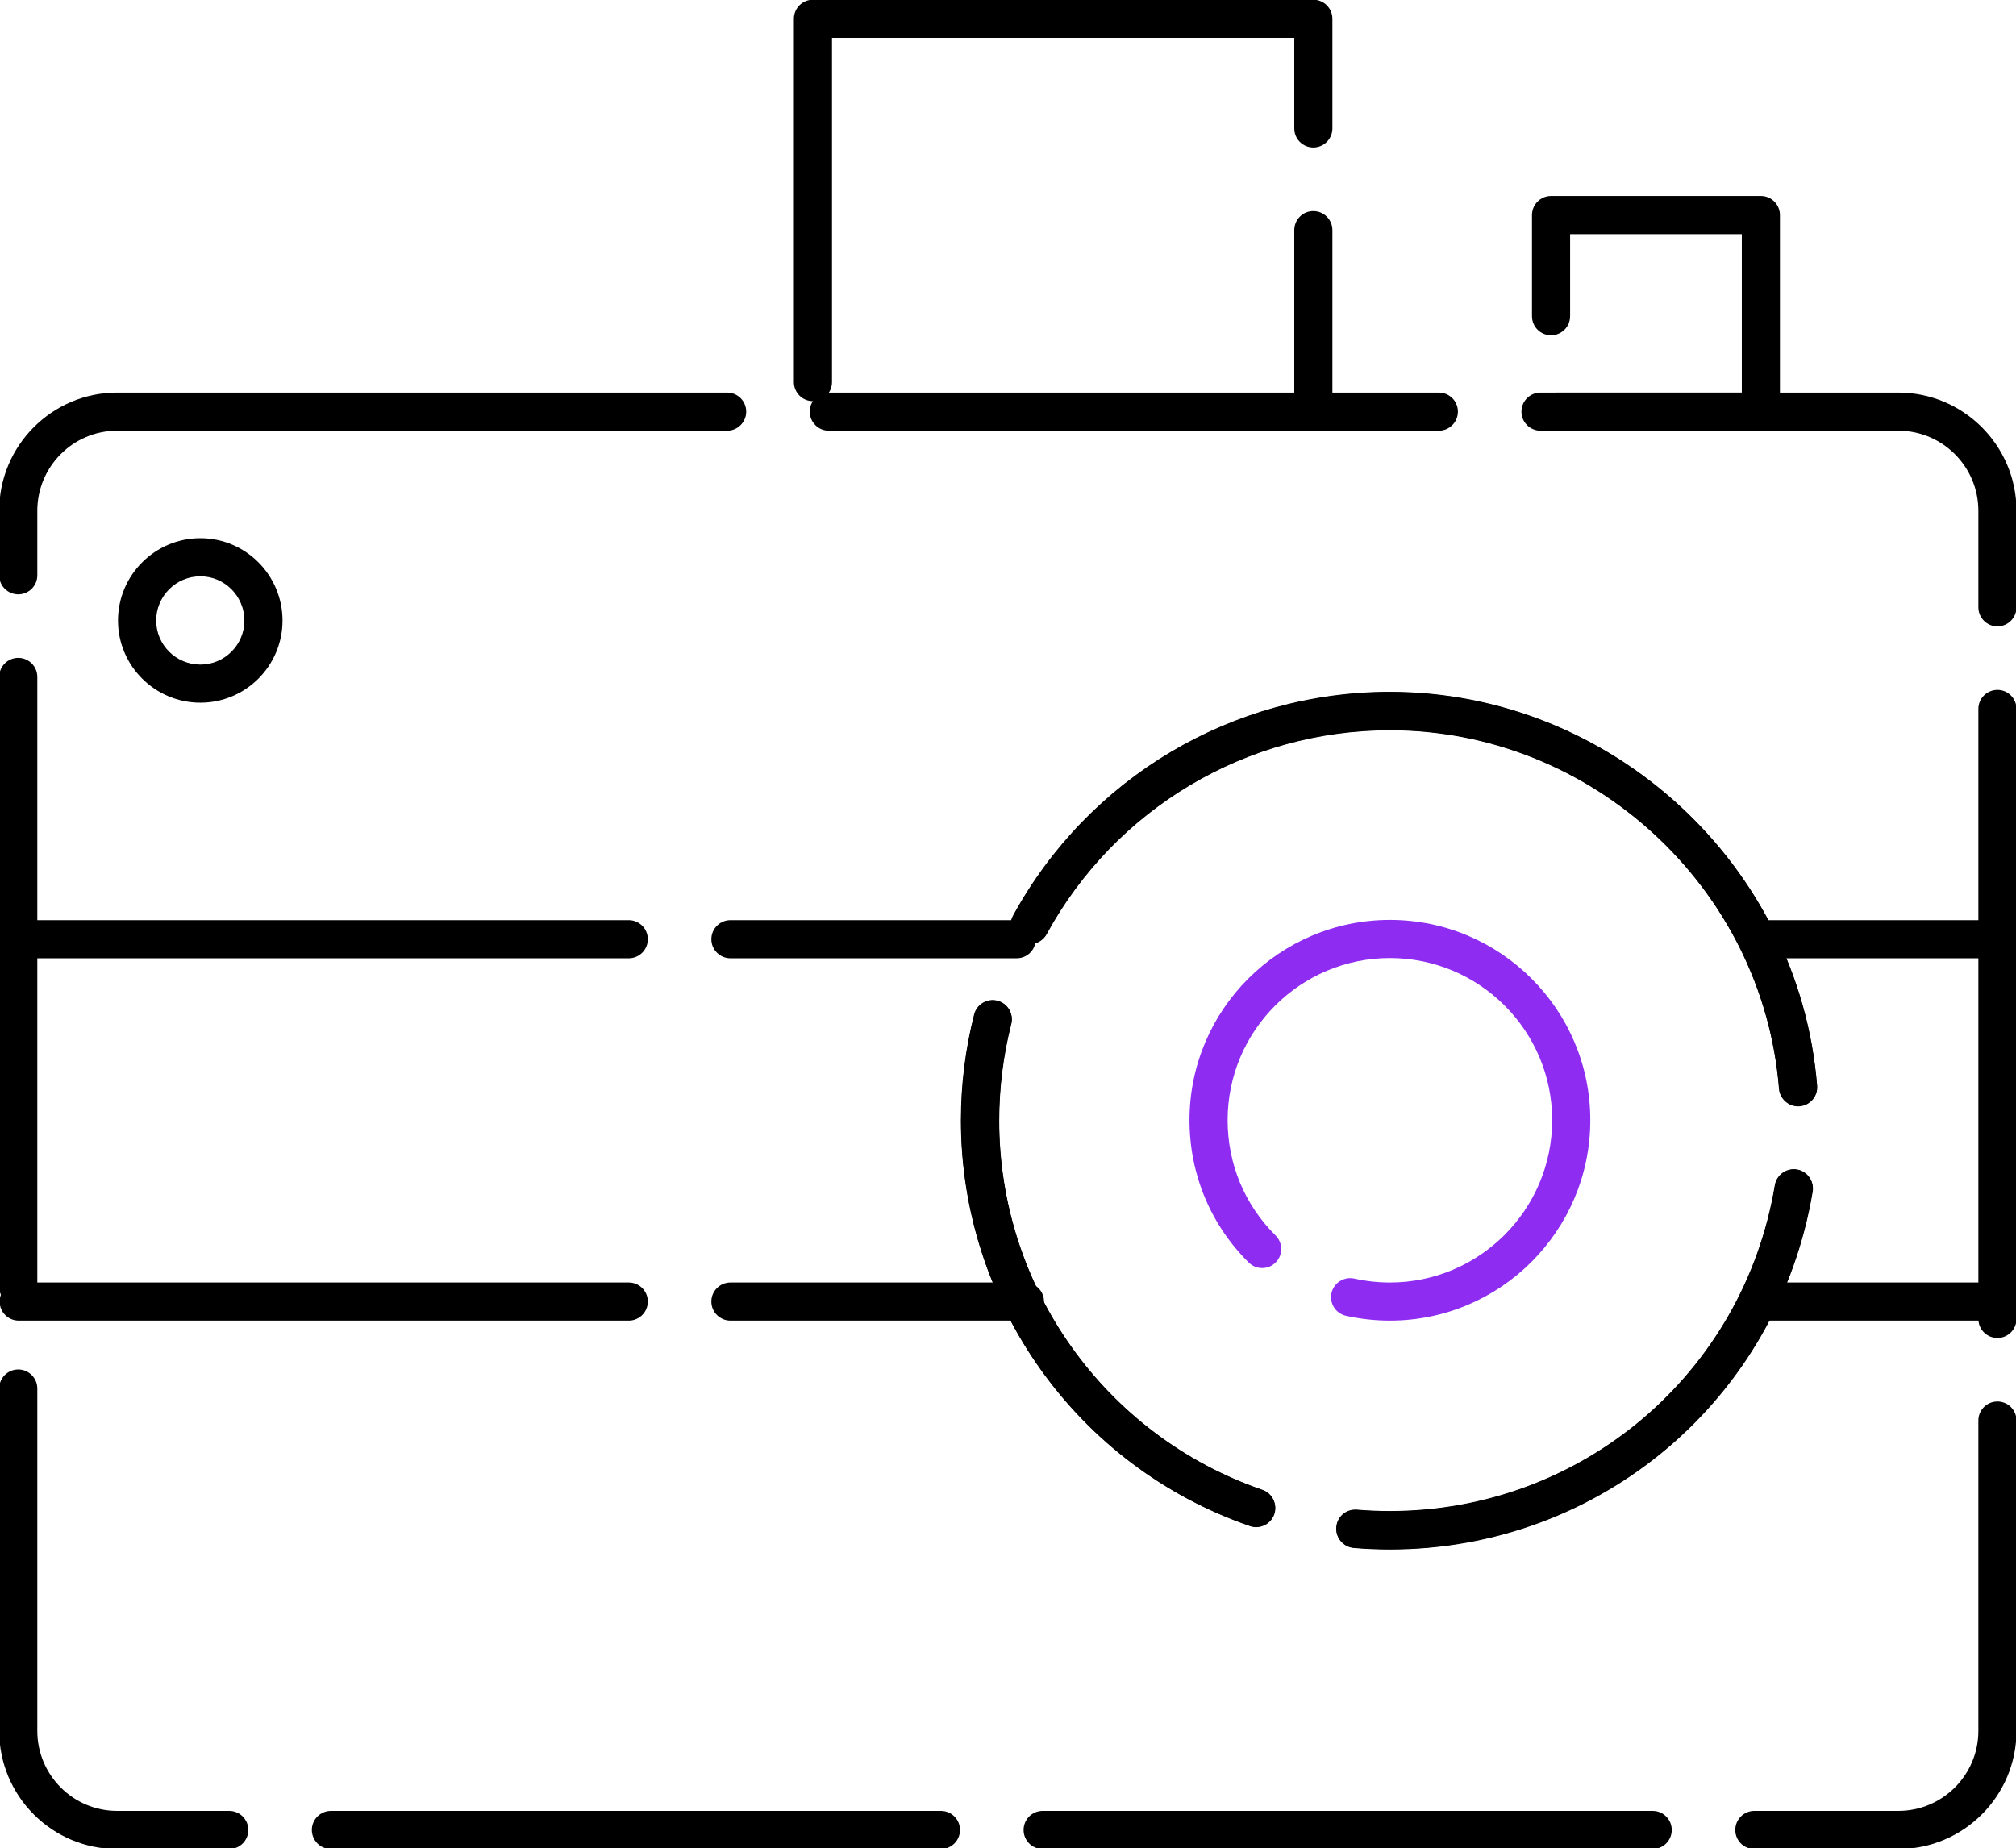
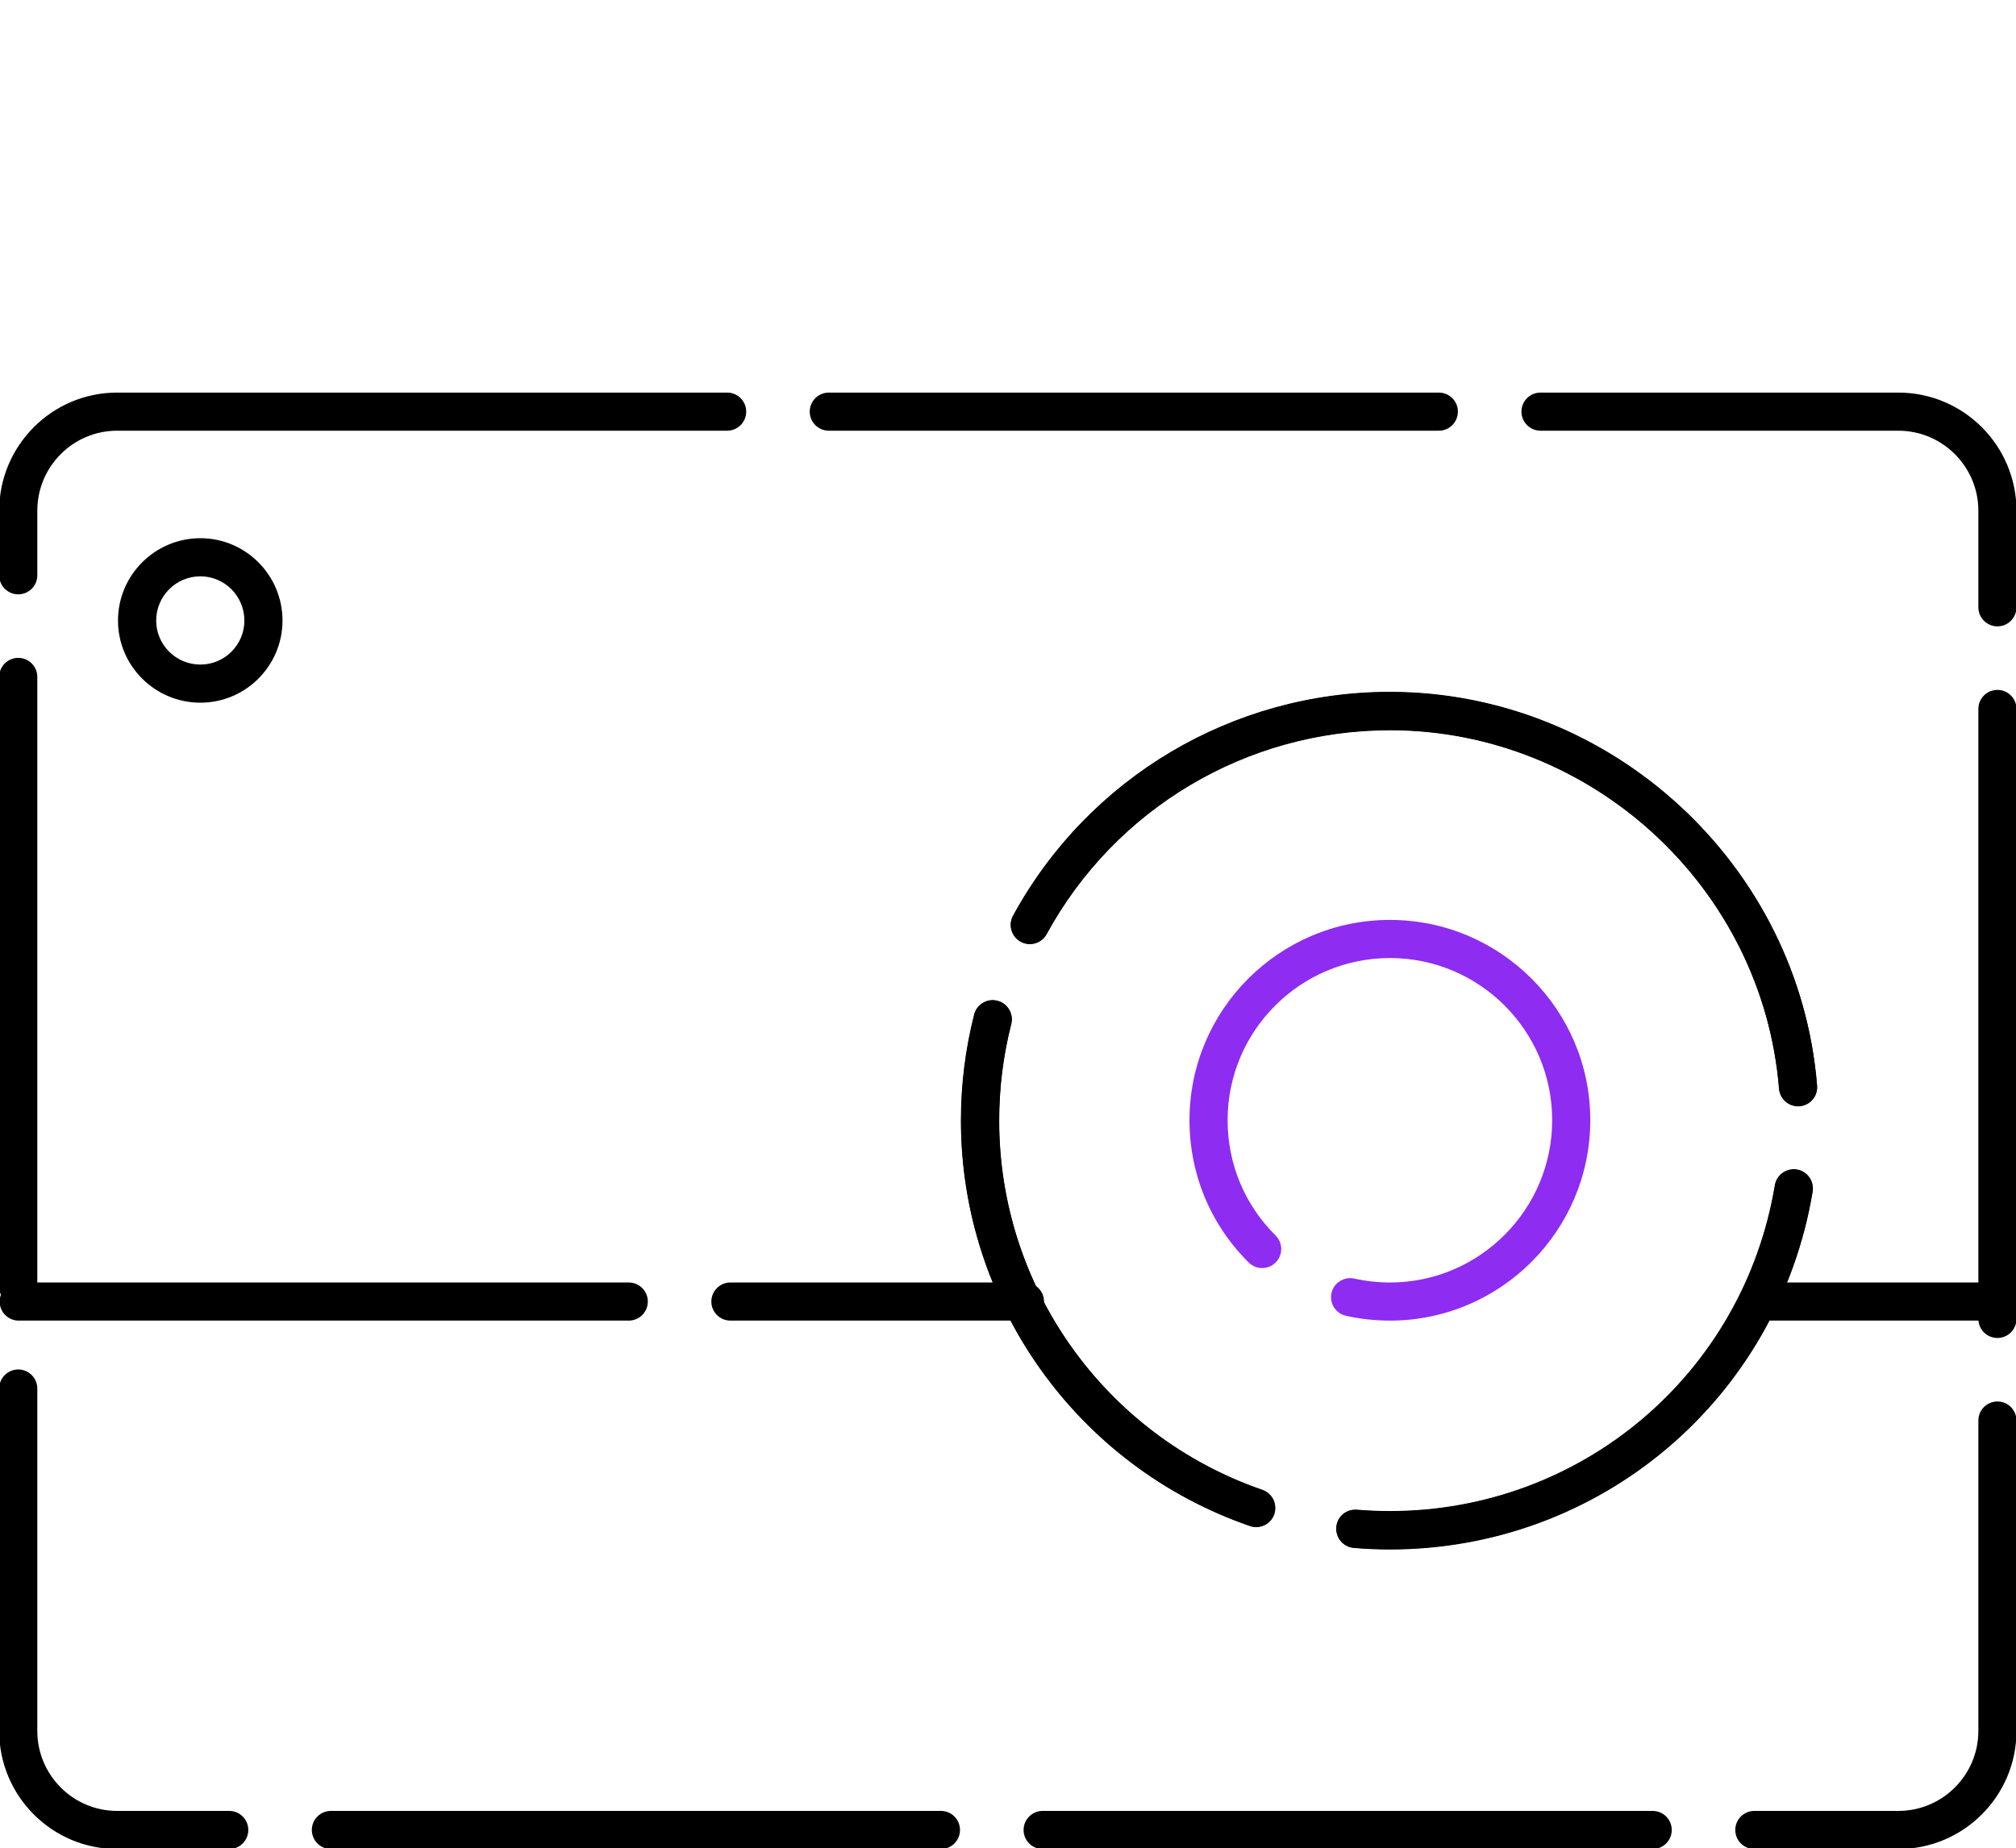
<svg xmlns="http://www.w3.org/2000/svg" xmlns:ns1="http://www.inkscape.org/namespaces/inkscape" width="13.441mm" height="12.324mm" viewBox="0 0 13.441 12.324" id="svg1">
  <defs id="defs1">
    <clipPath clipPathUnits="userSpaceOnUse" id="clipPath7295">
      <path d="M 0,5806.264 H 1920 V 0 H 0 Z" transform="translate(-1046.931,-4556.096)" id="path7295" />
    </clipPath>
    <clipPath clipPathUnits="userSpaceOnUse" id="clipPath7297">
-       <path d="M 0,5806.264 H 1920 V 0 H 0 Z" transform="translate(-1031.621,-4546.125)" id="path7297" />
-     </clipPath>
+       </clipPath>
    <clipPath clipPathUnits="userSpaceOnUse" id="clipPath7299">
      <path d="M 0,5806.264 H 1920 V 0 H 0 Z" transform="translate(-1031.621,-4539.275)" id="path7299" />
    </clipPath>
    <clipPath clipPathUnits="userSpaceOnUse" id="clipPath7301">
      <path d="M 0,5806.264 H 1920 V 0 H 0 Z" transform="translate(-1053.717,-4543.334)" id="path7301" />
    </clipPath>
    <clipPath clipPathUnits="userSpaceOnUse" id="clipPath7303">
      <path d="M 0,5806.264 H 1920 V 0 H 0 Z" transform="translate(-1046.007,-4539.275)" id="path7303" />
    </clipPath>
    <clipPath clipPathUnits="userSpaceOnUse" id="clipPath7305">
      <path d="M 0,5806.264 H 1920 V 0 H 0 Z" transform="translate(-1023.527,-4553.344)" id="path7305" />
    </clipPath>
    <clipPath clipPathUnits="userSpaceOnUse" id="clipPath7307">
      <path d="M 0,5806.264 H 1920 V 0 H 0 Z" transform="translate(-1035.103,-4556.657)" id="path7307" />
    </clipPath>
    <clipPath clipPathUnits="userSpaceOnUse" id="clipPath7309">
-       <path d="M 0,5806.264 H 1920 V 0 H 0 Z" transform="translate(-1053.019,-4556.096)" id="path7309" />
-     </clipPath>
+       </clipPath>
  </defs>
  <g ns1:label="Capa 1" ns1:groupmode="layer" id="layer1" transform="translate(-128.852,-124.09)">
    <path id="path7294" d="m 0,0 h -11.522 c -0.199,0 -0.36,0.162 -0.36,0.36 0,0.199 0.161,0.36 0.36,0.36 H 0 C 0.199,0.72 0.36,0.559 0.36,0.36 0.36,0.162 0.199,0 0,0 m -26.831,-3.091 c -0.199,0 -0.36,0.161 -0.36,0.36 v 1.219 c 0,1.231 0.999,2.232 2.227,2.232 h 11.522 c 0.199,0 0.36,-0.161 0.36,-0.36 0,-0.198 -0.161,-0.36 -0.36,-0.36 h -11.522 c -0.831,0 -1.507,-0.678 -1.507,-1.512 v -1.219 c 0,-0.199 -0.161,-0.36 -0.36,-0.36 M 10.55,-3.696 c -0.199,0 -0.36,0.162 -0.36,0.361 v 1.823 C 10.19,-0.678 9.512,0 8.679,0 H 1.92 C 1.722,0 1.56,0.162 1.56,0.36 c 0,0.199 0.162,0.36 0.36,0.36 h 6.759 c 1.23,0 2.231,-1.001 2.231,-2.232 v -1.823 c 0,-0.199 -0.161,-0.361 -0.36,-0.361 m -3.764,-9.067 c -0.186,0 -0.343,0.143 -0.358,0.331 -0.308,3.798 -3.537,6.773 -7.352,6.773 -2.703,-0.001 -5.188,-1.476 -6.483,-3.852 -0.096,-0.174 -0.314,-0.24 -0.489,-0.144 -0.174,0.095 -0.239,0.314 -0.143,0.488 1.422,2.608 4.148,4.228 7.115,4.228 4.188,0 7.732,-3.266 8.069,-7.435 0.016,-0.198 -0.131,-0.371 -0.33,-0.388 -0.009,0 -0.019,-10e-4 -0.029,-10e-4 m -33.617,-3.77 c -0.199,0 -0.36,0.161 -0.36,0.36 v 11.522 c 0,0.199 0.161,0.36 0.36,0.36 0.199,0 0.36,-0.161 0.36,-0.36 v -11.522 c 0,-0.199 -0.161,-0.36 -0.36,-0.36 m 37.381,-0.605 c -0.199,0 -0.36,0.161 -0.36,0.36 v 11.522 c 0,0.199 0.161,0.36 0.36,0.36 0.199,0 0.36,-0.161 0.36,-0.36 v -11.522 c 0,-0.199 -0.161,-0.36 -0.36,-0.36 m -13.999,-3.574 c -0.039,0 -0.078,0.006 -0.117,0.02 -3.264,1.127 -5.457,4.204 -5.457,7.658 0,0.678 0.084,1.35 0.25,2.001 0.049,0.194 0.248,0.309 0.437,0.261 0.194,-0.049 0.31,-0.245 0.261,-0.438 -0.151,-0.593 -0.228,-1.207 -0.228,-1.824 0,-3.147 1.998,-5.951 4.972,-6.978 0.188,-0.064 0.287,-0.27 0.223,-0.458 -0.052,-0.149 -0.192,-0.242 -0.341,-0.242 m 2.525,-0.422 c -0.229,0 -0.457,0.01 -0.681,0.029 -0.197,0.016 -0.345,0.19 -0.328,0.388 0.016,0.198 0.185,0.343 0.388,0.329 0.205,-0.017 0.411,-0.026 0.621,-0.026 3.62,0 6.679,2.59 7.274,6.157 0.033,0.196 0.223,0.329 0.415,0.297 0.196,-0.033 0.328,-0.219 0.296,-0.415 -0.654,-3.916 -4.012,-6.759 -7.985,-6.759 m -21.922,-5.658 h -2.118 c -1.228,0 -2.227,1 -2.227,2.231 v 6.468 c 0,0.198 0.161,0.36 0.36,0.36 0.199,0 0.36,-0.162 0.36,-0.36 v -6.468 c 0,-0.833 0.676,-1.511 1.507,-1.511 h 2.118 c 0.199,0 0.36,-0.161 0.36,-0.36 0,-0.199 -0.161,-0.36 -0.36,-0.36 m 13.442,0 h -11.522 c -0.198,0 -0.36,0.161 -0.36,0.36 0,0.199 0.162,0.36 0.36,0.36 h 11.522 c 0.199,0 0.36,-0.161 0.36,-0.36 0,-0.199 -0.161,-0.36 -0.36,-0.36 m 13.442,0 H -7.483 c -0.199,0 -0.36,0.161 -0.36,0.36 0,0.199 0.161,0.36 0.36,0.36 H 4.038 c 0.199,0 0.361,-0.161 0.361,-0.36 0,-0.199 -0.162,-0.36 -0.361,-0.36 m 4.641,0 h -2.72 c -0.199,0 -0.36,0.161 -0.36,0.36 0,0.199 0.161,0.36 0.36,0.36 h 2.72 c 0.833,0 1.511,0.678 1.511,1.511 v 5.863 c 0,0.199 0.161,0.36 0.36,0.36 0.199,0 0.36,-0.161 0.36,-0.36 v -5.863 c 0,-1.231 -1.001,-2.231 -2.231,-2.231" style="fill:#000000;fill-opacity:1;fill-rule:nonzero;stroke:none" transform="matrix(0.353,0,0,-0.353,138.445,126.962)" clip-path="url(#clipPath7295)" />
-     <path id="path7296" d="m 0,0 h -11.522 c -0.199,0 -0.36,0.161 -0.36,0.36 0,0.199 0.161,0.36 0.36,0.36 H 0 C 0.199,0.72 0.36,0.559 0.36,0.36 0.36,0.161 0.199,0 0,0 M 7.327,0 H 1.92 C 1.722,0 1.56,0.161 1.56,0.36 c 0,0.199 0.162,0.36 0.36,0.36 h 5.407 c 0.199,0 0.36,-0.161 0.36,-0.36 C 7.687,0.161 7.526,0 7.327,0 m 18.532,0 h -4.512 c -0.199,0 -0.36,0.161 -0.36,0.36 0,0.199 0.161,0.36 0.36,0.36 h 4.512 c 0.199,0 0.36,-0.161 0.36,-0.36 C 26.219,0.161 26.058,0 25.859,0" style="fill:#000000;fill-opacity:1;fill-rule:nonzero;stroke:none" transform="matrix(0.353,0,0,-0.353,133.044,130.48)" clip-path="url(#clipPath7297)" />
    <path id="path7298" d="m 0,0 h -11.522 c -0.199,0 -0.36,0.161 -0.36,0.36 0,0.199 0.161,0.36 0.36,0.36 H 0 C 0.199,0.72 0.36,0.559 0.36,0.36 0.36,0.161 0.199,0 0,0 M 7.483,0 H 1.92 C 1.722,0 1.56,0.161 1.56,0.36 c 0,0.199 0.162,0.36 0.36,0.36 h 5.563 c 0.199,0 0.36,-0.161 0.36,-0.36 C 7.843,0.161 7.682,0 7.483,0 m 18.376,0 h -4.512 c -0.199,0 -0.36,0.161 -0.36,0.36 0,0.199 0.161,0.36 0.36,0.36 h 4.512 c 0.199,0 0.36,-0.161 0.36,-0.36 C 26.219,0.161 26.058,0 25.859,0" style="fill:#000000;fill-opacity:1;fill-rule:nonzero;stroke:none" transform="matrix(0.353,0,0,-0.353,133.044,132.896)" clip-path="url(#clipPath7299)" />
    <path id="path7300" d="m 0,0 c -0.186,0 -0.343,0.143 -0.358,0.331 -0.308,3.798 -3.537,6.773 -7.352,6.773 -2.703,-0.001 -5.187,-1.477 -6.483,-3.853 -0.095,-0.173 -0.313,-0.239 -0.489,-0.143 -0.174,0.095 -0.238,0.313 -0.143,0.488 1.422,2.608 4.148,4.227 7.115,4.228 4.188,0 7.732,-3.266 8.069,-7.435 C 0.375,0.191 0.228,0.018 0.029,0.001 0.02,0 0.01,0 0,0 m -10.234,-7.949 c -0.039,0 -0.079,0.006 -0.118,0.019 -3.264,1.127 -5.457,4.205 -5.457,7.659 0,0.677 0.084,1.35 0.25,2.001 0.049,0.193 0.248,0.309 0.438,0.26 0.193,-0.049 0.309,-0.244 0.26,-0.437 -0.151,-0.593 -0.228,-1.207 -0.228,-1.824 0,-3.147 1.998,-5.951 4.972,-6.978 0.188,-0.064 0.288,-0.27 0.223,-0.458 -0.052,-0.149 -0.191,-0.242 -0.34,-0.242 m 2.524,-0.422 c -0.229,0 -0.457,0.01 -0.681,0.028 -0.197,0.017 -0.345,0.191 -0.328,0.389 0.016,0.198 0.185,0.343 0.388,0.329 0.205,-0.017 0.412,-0.026 0.621,-0.026 3.62,0 6.679,2.589 7.274,6.157 0.033,0.196 0.223,0.328 0.415,0.296 0.196,-0.032 0.328,-0.219 0.296,-0.414 -0.653,-3.916 -4.012,-6.759 -7.985,-6.759" style="fill:#000000;fill-opacity:1;fill-rule:nonzero;stroke:none" transform="matrix(0.353,0,0,-0.353,140.839,131.465)" clip-path="url(#clipPath7301)" />
    <path id="path7302" d="m 0,0 c -0.279,0 -0.558,0.03 -0.83,0.091 -0.194,0.043 -0.317,0.236 -0.274,0.43 0.043,0.194 0.238,0.314 0.43,0.273 C -0.453,0.745 -0.226,0.72 0,0.72 c 1.69,0 3.064,1.376 3.064,3.067 0,1.689 -1.374,3.062 -3.064,3.062 -1.691,0 -3.066,-1.373 -3.066,-3.062 0,-0.826 0.321,-1.599 0.906,-2.179 0.141,-0.14 0.142,-0.368 0.002,-0.509 -0.14,-0.141 -0.368,-0.142 -0.509,-0.002 -0.722,0.715 -1.119,1.671 -1.119,2.69 0,2.086 1.698,3.782 3.786,3.782 2.087,0 3.784,-1.696 3.784,-3.782 C 3.784,1.699 2.087,0 0,0" style="fill:#8e2cf1;fill-opacity:1;fill-rule:nonzero;stroke:none" transform="matrix(0.353,0,0,-0.353,138.119,132.896)" clip-path="url(#clipPath7303)" />
    <path id="path7304" d="m 0,0 c -0.461,0 -0.835,-0.375 -0.835,-0.836 0,-0.458 0.374,-0.831 0.835,-0.831 0.458,0 0.831,0.373 0.831,0.831 C 0.831,-0.375 0.458,0 0,0 m 0,-2.387 c -0.858,0 -1.556,0.696 -1.556,1.551 0,0.858 0.698,1.556 1.556,1.556 0.855,0 1.551,-0.698 1.551,-1.556 0,-0.855 -0.696,-1.551 -1.551,-1.551" style="fill:#000000;fill-opacity:1;fill-rule:nonzero;stroke:none" transform="matrix(0.353,0,0,-0.353,130.188,127.933)" clip-path="url(#clipPath7305)" />
-     <path id="path7306" d="m 0,0 c -0.199,0 -0.36,0.161 -0.36,0.36 v 6.863 c 0,0.198 0.161,0.36 0.36,0.36 h 9.451 c 0.198,0 0.36,-0.162 0.36,-0.36 V 5.151 c 0,-0.198 -0.162,-0.359 -0.36,-0.359 -0.199,0 -0.36,0.161 -0.36,0.359 V 6.862 H 0.36 V 0.36 C 0.36,0.161 0.199,0 0,0 M 9.451,-0.561 H 1.36 C 1.161,-0.561 1,-0.399 1,-0.2 1,-0.001 1.161,0.16 1.36,0.16 h 7.731 v 3.071 c 0,0.199 0.161,0.36 0.36,0.36 0.198,0 0.36,-0.161 0.36,-0.36 V -0.2 c 0,-0.199 -0.162,-0.361 -0.36,-0.361" style="fill:#000000;fill-opacity:1;fill-rule:nonzero;stroke:none" transform="matrix(0.353,0,0,-0.353,134.272,126.765)" clip-path="url(#clipPath7307)" />
-     <path id="path7308" d="m 0,0 h -3.846 c -0.199,0 -0.36,0.162 -0.36,0.36 0,0.199 0.161,0.36 0.36,0.36 H -0.36 V 3.713 H -3.603 V 2.164 c 0,-0.2 -0.161,-0.361 -0.36,-0.361 -0.199,0 -0.36,0.161 -0.36,0.361 v 1.909 c 0,0.199 0.161,0.361 0.36,0.361 H 0 c 0.199,0 0.36,-0.162 0.36,-0.361 V 0.36 C 0.36,0.162 0.199,0 0,0" style="fill:#000000;fill-opacity:1;fill-rule:nonzero;stroke:none" transform="matrix(0.353,0,0,-0.353,140.592,126.962)" clip-path="url(#clipPath7309)" />
  </g>
</svg>